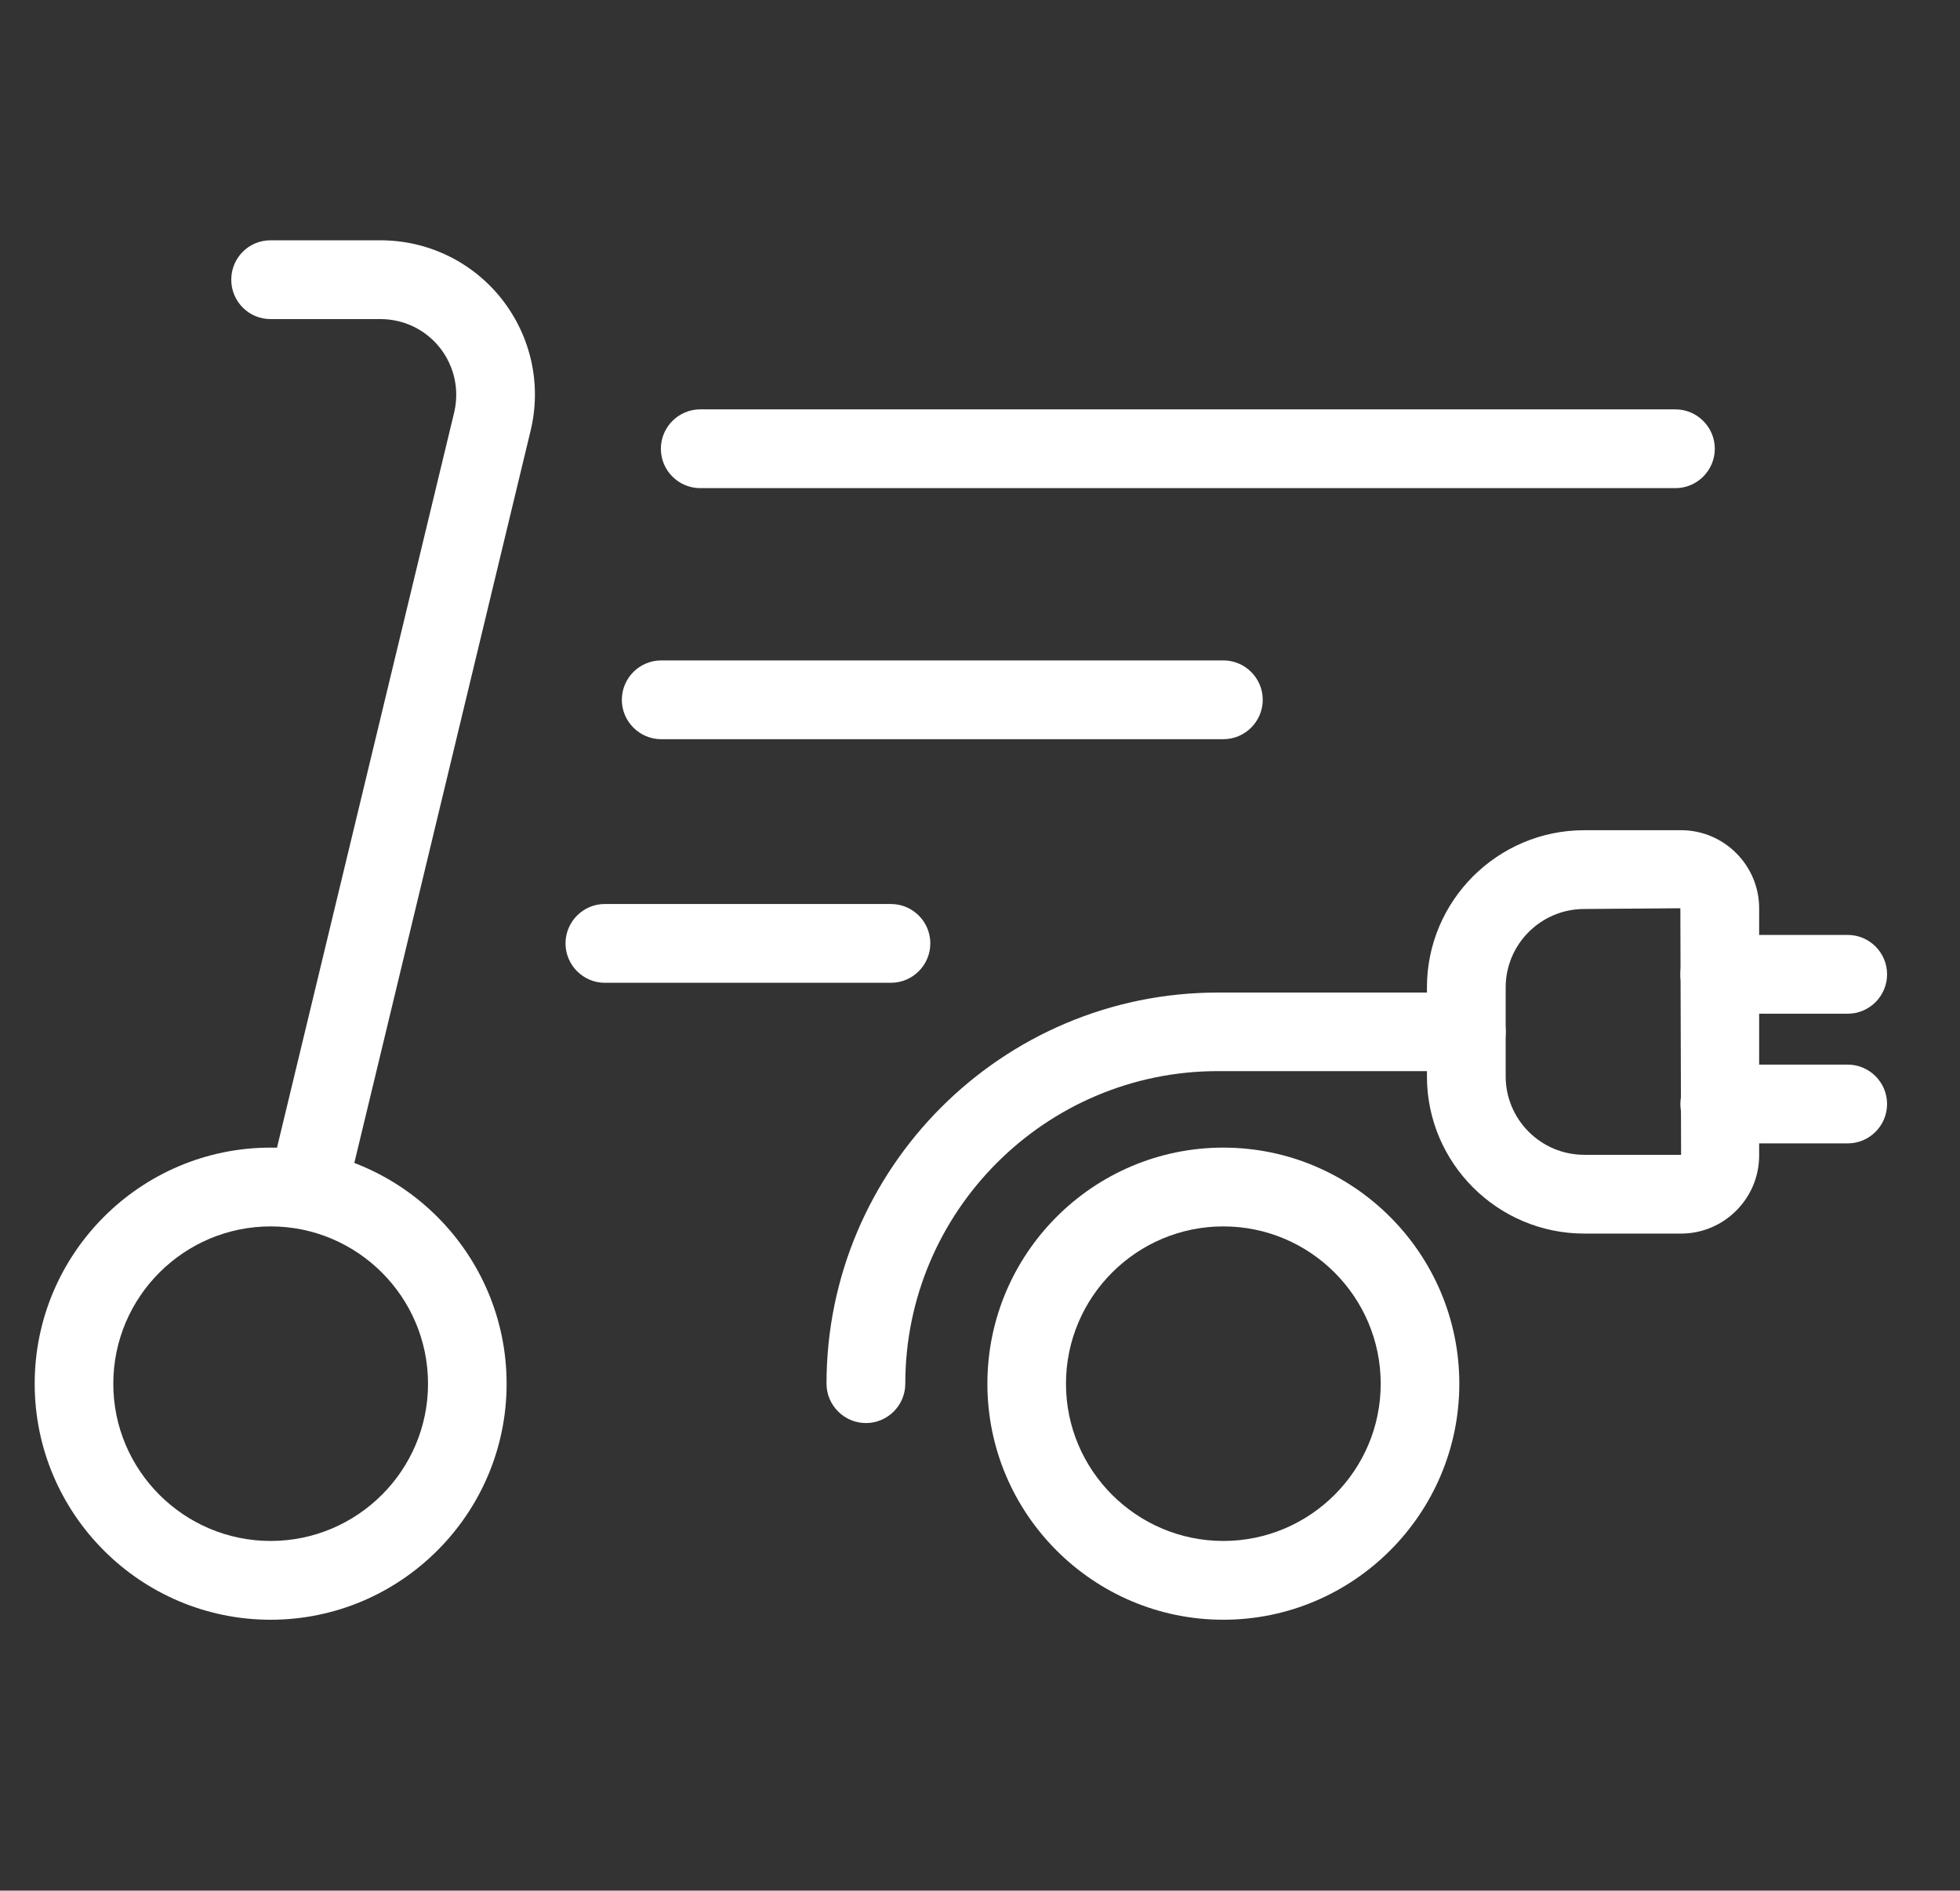
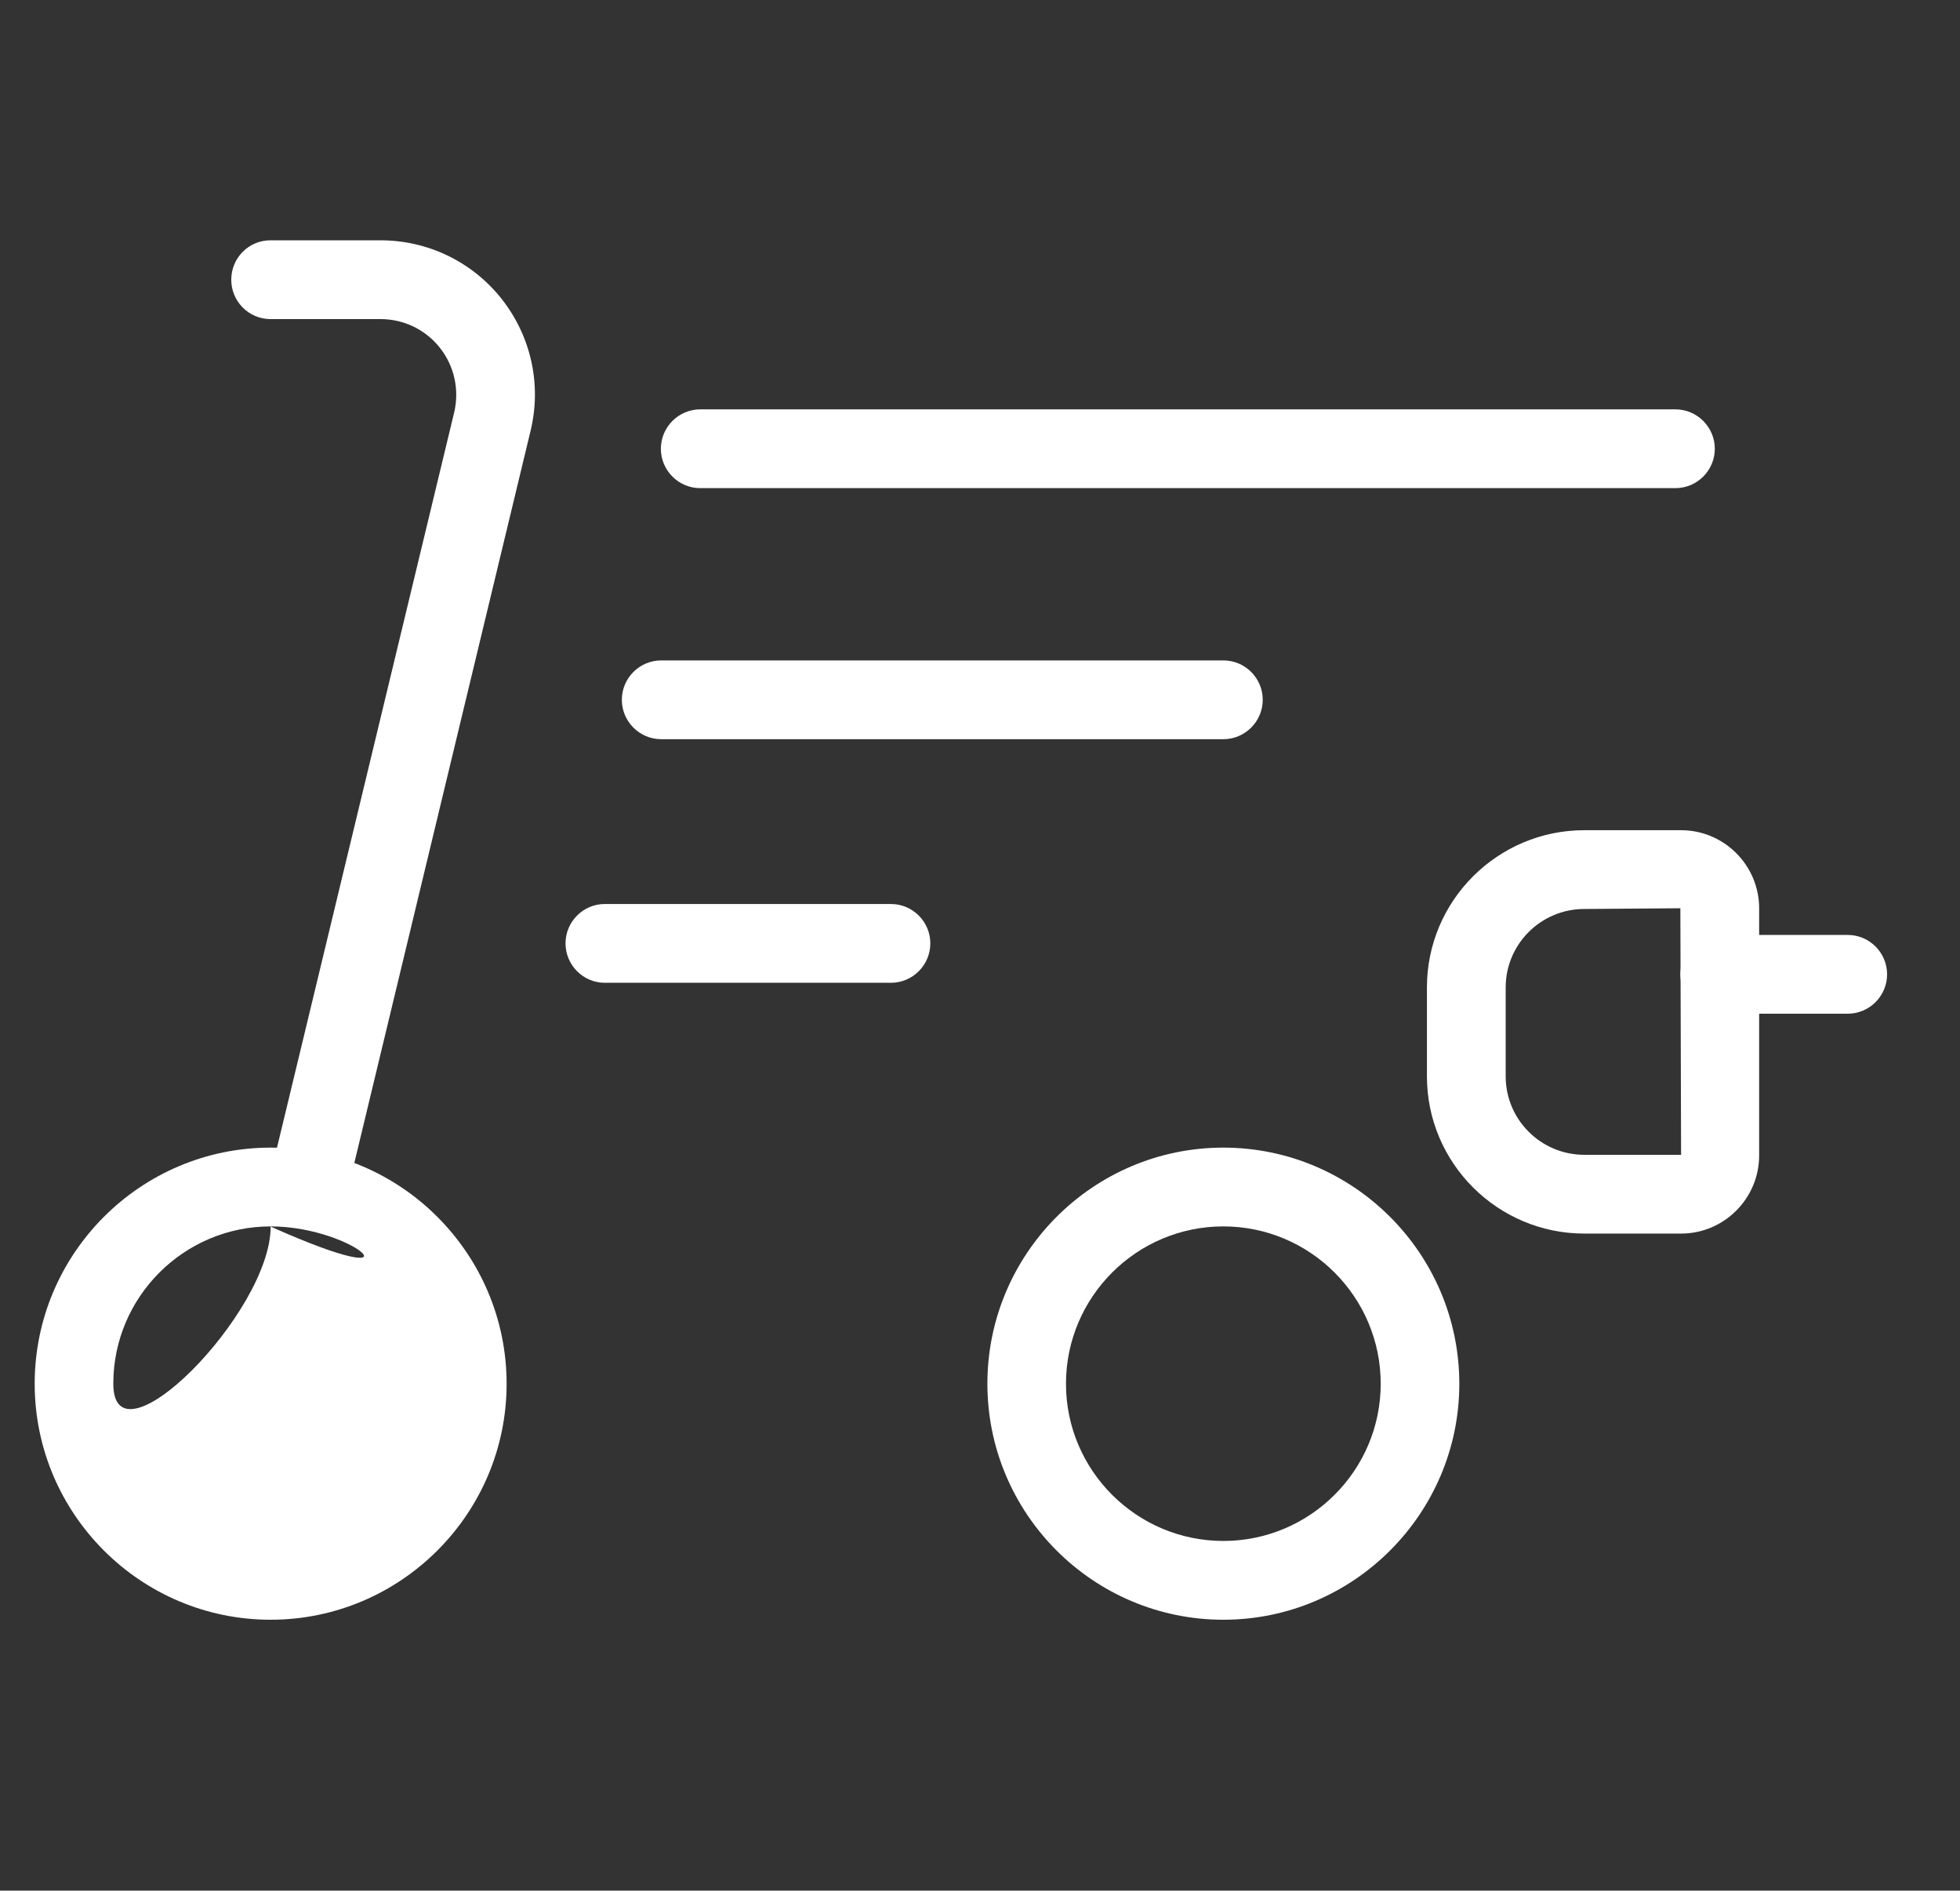
<svg xmlns="http://www.w3.org/2000/svg" version="1.1" id="Capa_1" x="0px" y="0px" width="113px" height="109px" viewBox="0 0 113 109" enable-background="new 0 0 113 109" xml:space="preserve">
  <rect x="0" y="0" width="113" height="109" fill="#333333" stroke="none" />
-   <path fill="#FFFFFF" d="M15.604,93.383C8.102,93.383,2,87.276,2,79.779c0-7.508,6.102-13.615,13.604-13.615  c7.492,0,13.604,6.107,13.604,13.615C29.208,87.276,23.096,93.383,15.604,93.383 M15.604,70.706c-4.998,0-9.072,4.064-9.072,9.073  c0,4.998,4.075,9.062,9.072,9.062s9.073-4.064,9.073-9.062C24.677,74.77,20.602,70.706,15.604,70.706" />
+   <path fill="#FFFFFF" d="M15.604,93.383C8.102,93.383,2,87.276,2,79.779c0-7.508,6.102-13.615,13.604-13.615  c7.492,0,13.604,6.107,13.604,13.615C29.208,87.276,23.096,93.383,15.604,93.383 M15.604,70.706c-4.998,0-9.072,4.064-9.072,9.073  s9.073-4.064,9.073-9.062C24.677,74.77,20.602,70.706,15.604,70.706" />
  <path fill="#FFFFFF" d="M70.53,93.383c-7.502,0-13.604-6.107-13.604-13.604c0-7.508,6.103-13.615,13.604-13.615  c7.492,0,13.604,6.107,13.604,13.615C84.134,87.276,78.022,93.383,70.53,93.383 M70.53,70.706c-4.998,0-9.073,4.064-9.073,9.073  c0,4.998,4.075,9.062,9.073,9.062c4.997,0,9.072-4.064,9.072-9.062C79.603,74.77,75.527,70.706,70.53,70.706" />
-   <path fill="#FFFFFF" d="M49.922,82.044c-1.241,0-2.271-1.019-2.271-2.271c0-12.431,10.124-22.549,22.561-22.549h14.326  c1.252,0,2.271,1.013,2.271,2.259c0,1.264-1.019,2.271-2.271,2.271H70.212c-9.933,0-18.019,8.086-18.019,18.019  C52.193,81.025,51.174,82.044,49.922,82.044" />
  <path fill="#FFFFFF" d="M17.758,70.706c-0.17,0-0.36-0.021-0.529-0.063c-1.221-0.292-1.964-1.523-1.678-2.738l10.634-44.128  c0.307-1.306,0.01-2.664-0.818-3.72c-0.837-1.061-2.091-1.661-3.438-1.661h-6.336c-1.251,0-2.26-1.019-2.26-2.271  c0-1.257,1.009-2.271,2.26-2.271h6.336c2.748,0,5.306,1.242,7.003,3.391c1.687,2.154,2.304,4.924,1.656,7.598L19.965,68.97  C19.71,70.01,18.776,70.706,17.758,70.706" />
  <path fill="#FFFFFF" d="M96.921,71.12H91.34c-4.999,0-9.073-4.064-9.073-9.063v-5.13c0-4.999,4.075-9.063,9.073-9.063h5.581  c2.473,0,4.499,2.021,4.499,4.5V66.62C101.42,69.098,99.394,71.12,96.921,71.12 M96.878,52.364l-5.539,0.042  c-2.504,0-4.532,2.032-4.532,4.521v5.13c0,2.489,2.028,4.521,4.532,4.521h5.581L96.878,52.364z" />
-   <path fill="#FFFFFF" d="M106.525,65.92H99.15c-1.253,0-2.272-1.019-2.272-2.271c0-1.247,1.019-2.271,2.272-2.271h7.375  c1.252,0,2.271,1.024,2.271,2.271C108.796,64.901,107.777,65.92,106.525,65.92" />
  <path fill="#FFFFFF" d="M106.525,58.444H99.15c-1.253,0-2.272-1.019-2.272-2.271c0-1.252,1.019-2.271,2.272-2.271h7.375  c1.252,0,2.271,1.019,2.271,2.271C108.796,57.425,107.777,58.444,106.525,58.444" />
  <path fill="#FFFFFF" d="M96.592,28.143H40.372c-1.252,0-2.271-1.019-2.271-2.271c0-1.247,1.019-2.271,2.271-2.271h56.221  c1.252,0,2.271,1.024,2.271,2.271C98.863,27.124,97.844,28.143,96.592,28.143" />
  <path fill="#FFFFFF" d="M70.53,42.617H38.122c-1.252,0-2.271-1.024-2.271-2.271c0-1.252,1.019-2.271,2.271-2.271H70.53  c1.252,0,2.271,1.019,2.271,2.271C72.801,41.592,71.782,42.617,70.53,42.617" />
  <path fill="#FFFFFF" d="M51.365,56.661H34.864c-1.241,0-2.26-1.024-2.26-2.271c0-1.252,1.019-2.271,2.26-2.271h16.501  c1.252,0,2.271,1.019,2.271,2.271C53.636,55.637,52.618,56.661,51.365,56.661" />
</svg>